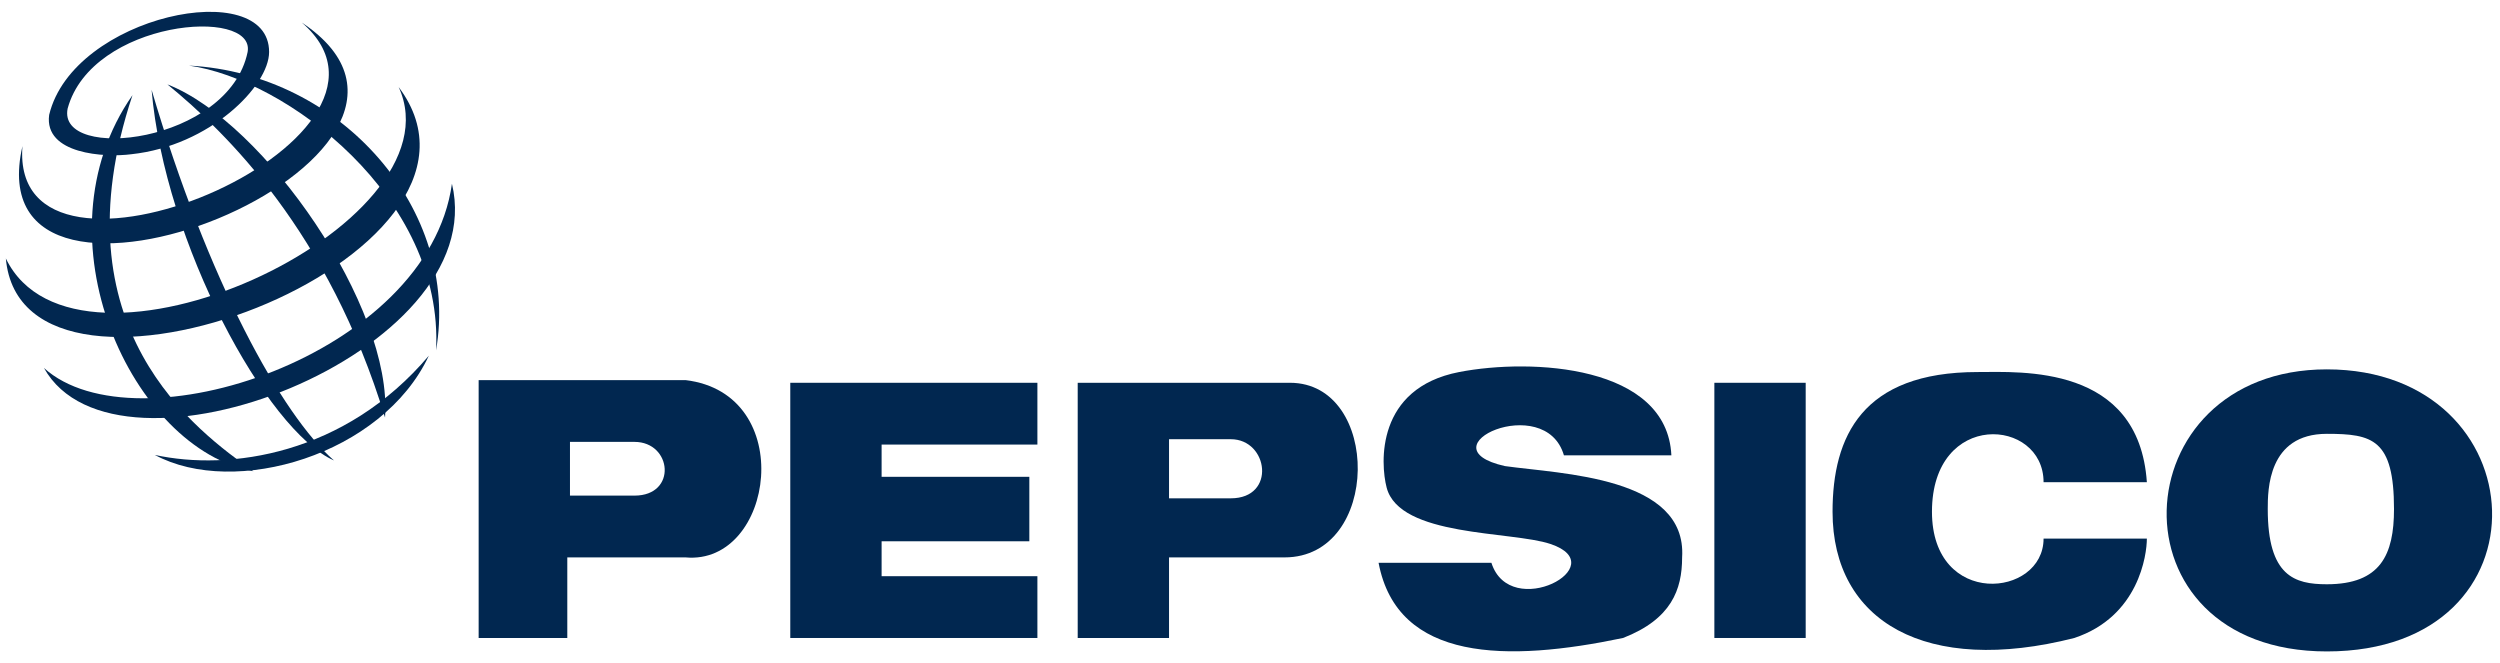
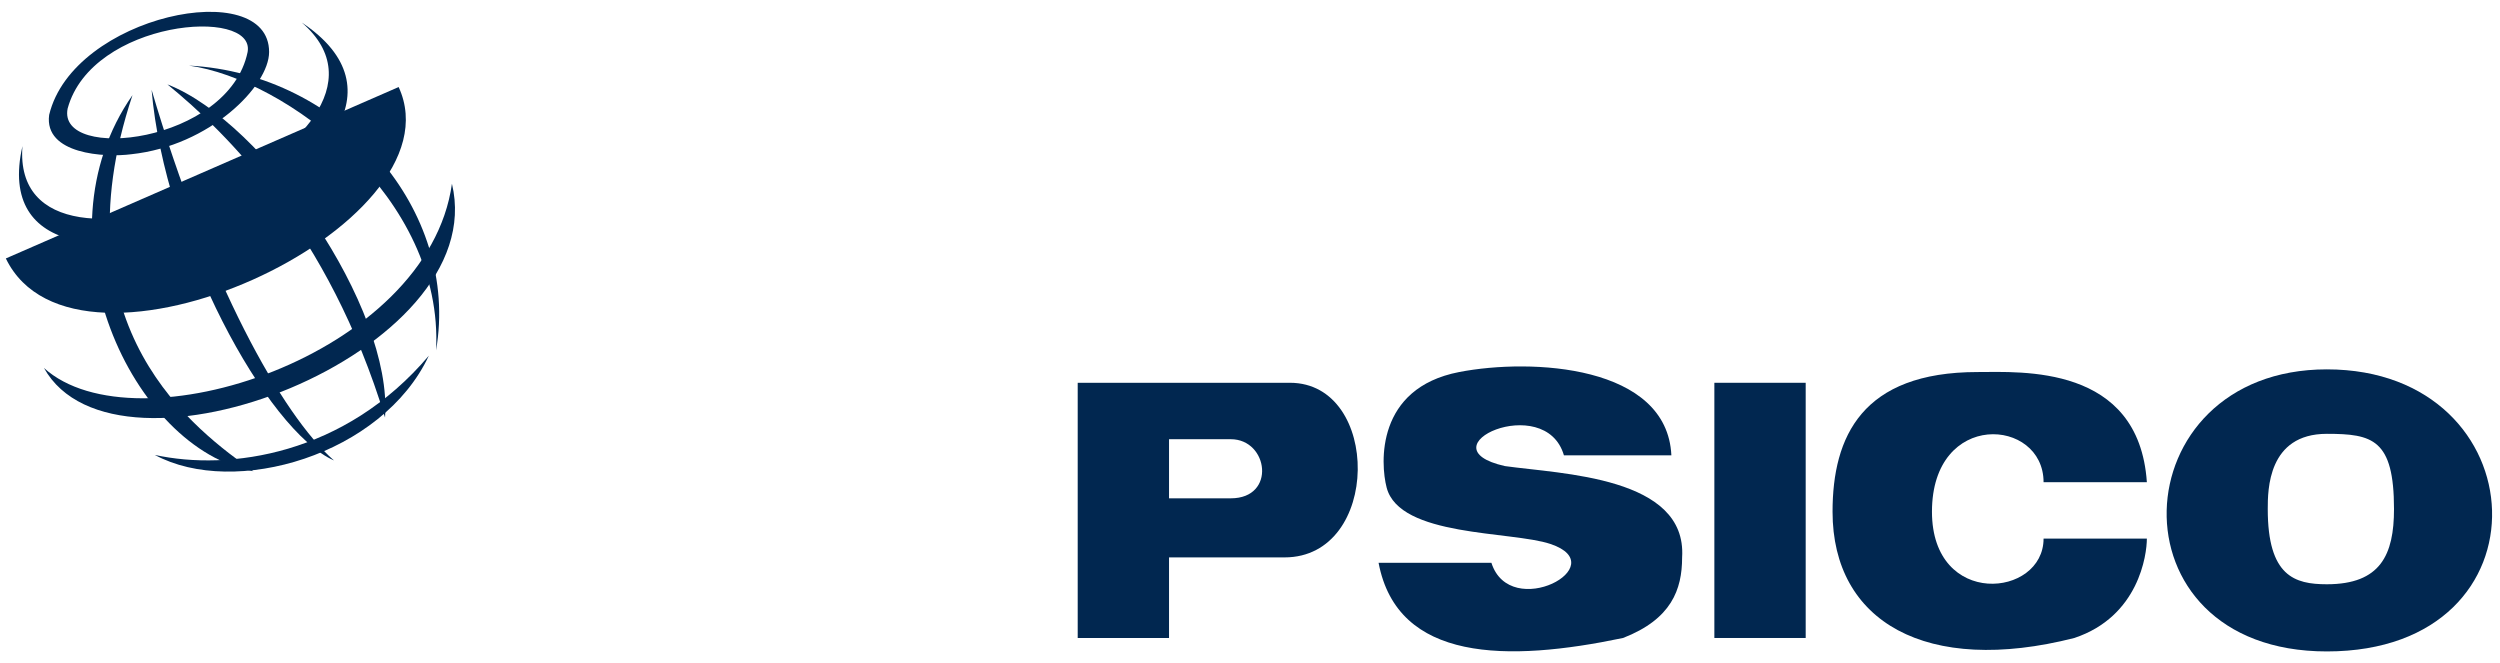
<svg xmlns="http://www.w3.org/2000/svg" width="98" height="26" viewBox="0 0 98 26" fill="none">
  <path d="M7.406 2.571C13.408 2.886 18.041 8.257 17.093 13.733C17.409 7.73 11.197 3.097 7.406 2.571Z" fill="#012750" />
  <path d="M9.933 18.472C5.194 17.629 1.298 9.31 5.194 3.729C2.14 12.89 7.721 16.892 9.933 18.472Z" fill="#012750" />
  <path d="M6.563 3.308C10.354 4.782 15.409 12.048 15.093 16.366C12.882 9.1 8.88 5.203 6.563 3.308Z" fill="#012750" />
  <path d="M13.091 18.05C10.459 16.892 6.457 9.521 5.942 3.518C8.142 10.995 11.042 16.26 13.091 18.05Z" fill="#012750" />
  <path fill-rule="evenodd" clip-rule="evenodd" d="M10.549 2.037C10.549 -0.969 2.862 0.597 1.927 4.504C1.719 6.046 4.109 6.183 5.147 6.046C8.222 5.717 10.549 3.373 10.549 2.037ZM9.707 2.037C10.023 0.254 3.599 0.78 2.651 4.255C2.23 6.361 8.97 5.624 9.707 2.037Z" fill="#012750" />
-   <path d="M30.979 25.009V15.005H40.666V17.427H34.559V18.691H40.35V21.218H34.559V22.587H40.666V25.009H30.979Z" fill="#012750" />
  <path d="M65.518 17.849H61.306C60.569 15.321 55.725 17.533 58.989 18.27C61.205 18.584 66.138 18.678 65.939 21.85C65.939 23.114 65.518 24.272 63.623 25.009C59.095 25.957 54.777 25.957 54.04 22.061H58.463C59.2 24.378 63.307 22.173 60.779 21.324C59.246 20.809 54.861 21.058 54.356 19.112C54.11 18.165 53.935 15.216 57.199 14.584C60.042 14.034 65.35 14.31 65.518 17.849Z" fill="#012750" />
  <path d="M67.203 15.005H70.783V25.009H67.203V15.005Z" fill="#012750" />
  <path d="M84.157 18.902H80.108C80.108 16.374 75.733 16.058 75.733 20.06C75.733 23.851 80.108 23.43 80.108 21.113H84.157C84.157 21.745 83.841 24.167 81.314 25.009C75.522 26.484 71.836 24.378 71.836 20.06C71.836 17.111 72.995 14.584 77.523 14.584C79.208 14.584 83.841 14.268 84.157 18.902Z" fill="#012750" />
-   <path fill-rule="evenodd" clip-rule="evenodd" d="M18.763 25.009H22.238V21.85H26.872C30.347 22.166 31.294 15.427 26.872 14.9H18.763V25.009ZM22.343 19.428V17.322H24.871C26.345 17.322 26.556 19.428 24.871 19.428H22.343Z" fill="#012750" />
  <path fill-rule="evenodd" clip-rule="evenodd" d="M42.246 15.005V25.009H45.826V21.85H50.354C54.145 21.85 54.145 15.005 50.565 15.005H42.246ZM45.826 19.534V17.217H48.248C49.723 17.217 50.038 19.534 48.248 19.534H45.826Z" fill="#012750" />
  <path fill-rule="evenodd" clip-rule="evenodd" d="M91.212 14.479C83.104 14.479 82.578 25.536 91.212 25.536C100.163 25.536 99.531 14.479 91.212 14.479ZM88.896 19.955C88.896 19.218 88.896 17.006 91.212 17.006C93.003 17.006 93.845 17.217 93.845 19.955C93.845 21.745 93.319 22.903 91.212 22.903C89.949 22.903 88.896 22.587 88.896 19.955Z" fill="#012750" />
  <path d="M11.832 0.885C17.202 5.518 0.354 12.573 0.88 5.729C-1.121 14.469 19.73 6.15 11.832 0.885Z" fill="#012750" />
  <path d="M16.811 13.943C13.517 17.833 8.989 18.471 6.068 17.833C9.199 19.524 14.991 17.833 16.811 13.943Z" fill="#012750" />
-   <path d="M15.627 3.412C18.151 8.888 2.987 15.838 0.229 10.131C0.881 17.523 20.678 10.131 15.627 3.412Z" fill="#012750" />
+   <path d="M15.627 3.412C18.151 8.888 2.987 15.838 0.229 10.131Z" fill="#012750" />
  <path d="M17.716 7.203C16.782 13.942 5.304 17.67 1.723 14.424C4.567 19.523 19.309 13.837 17.716 7.203Z" fill="#012750" />
</svg>